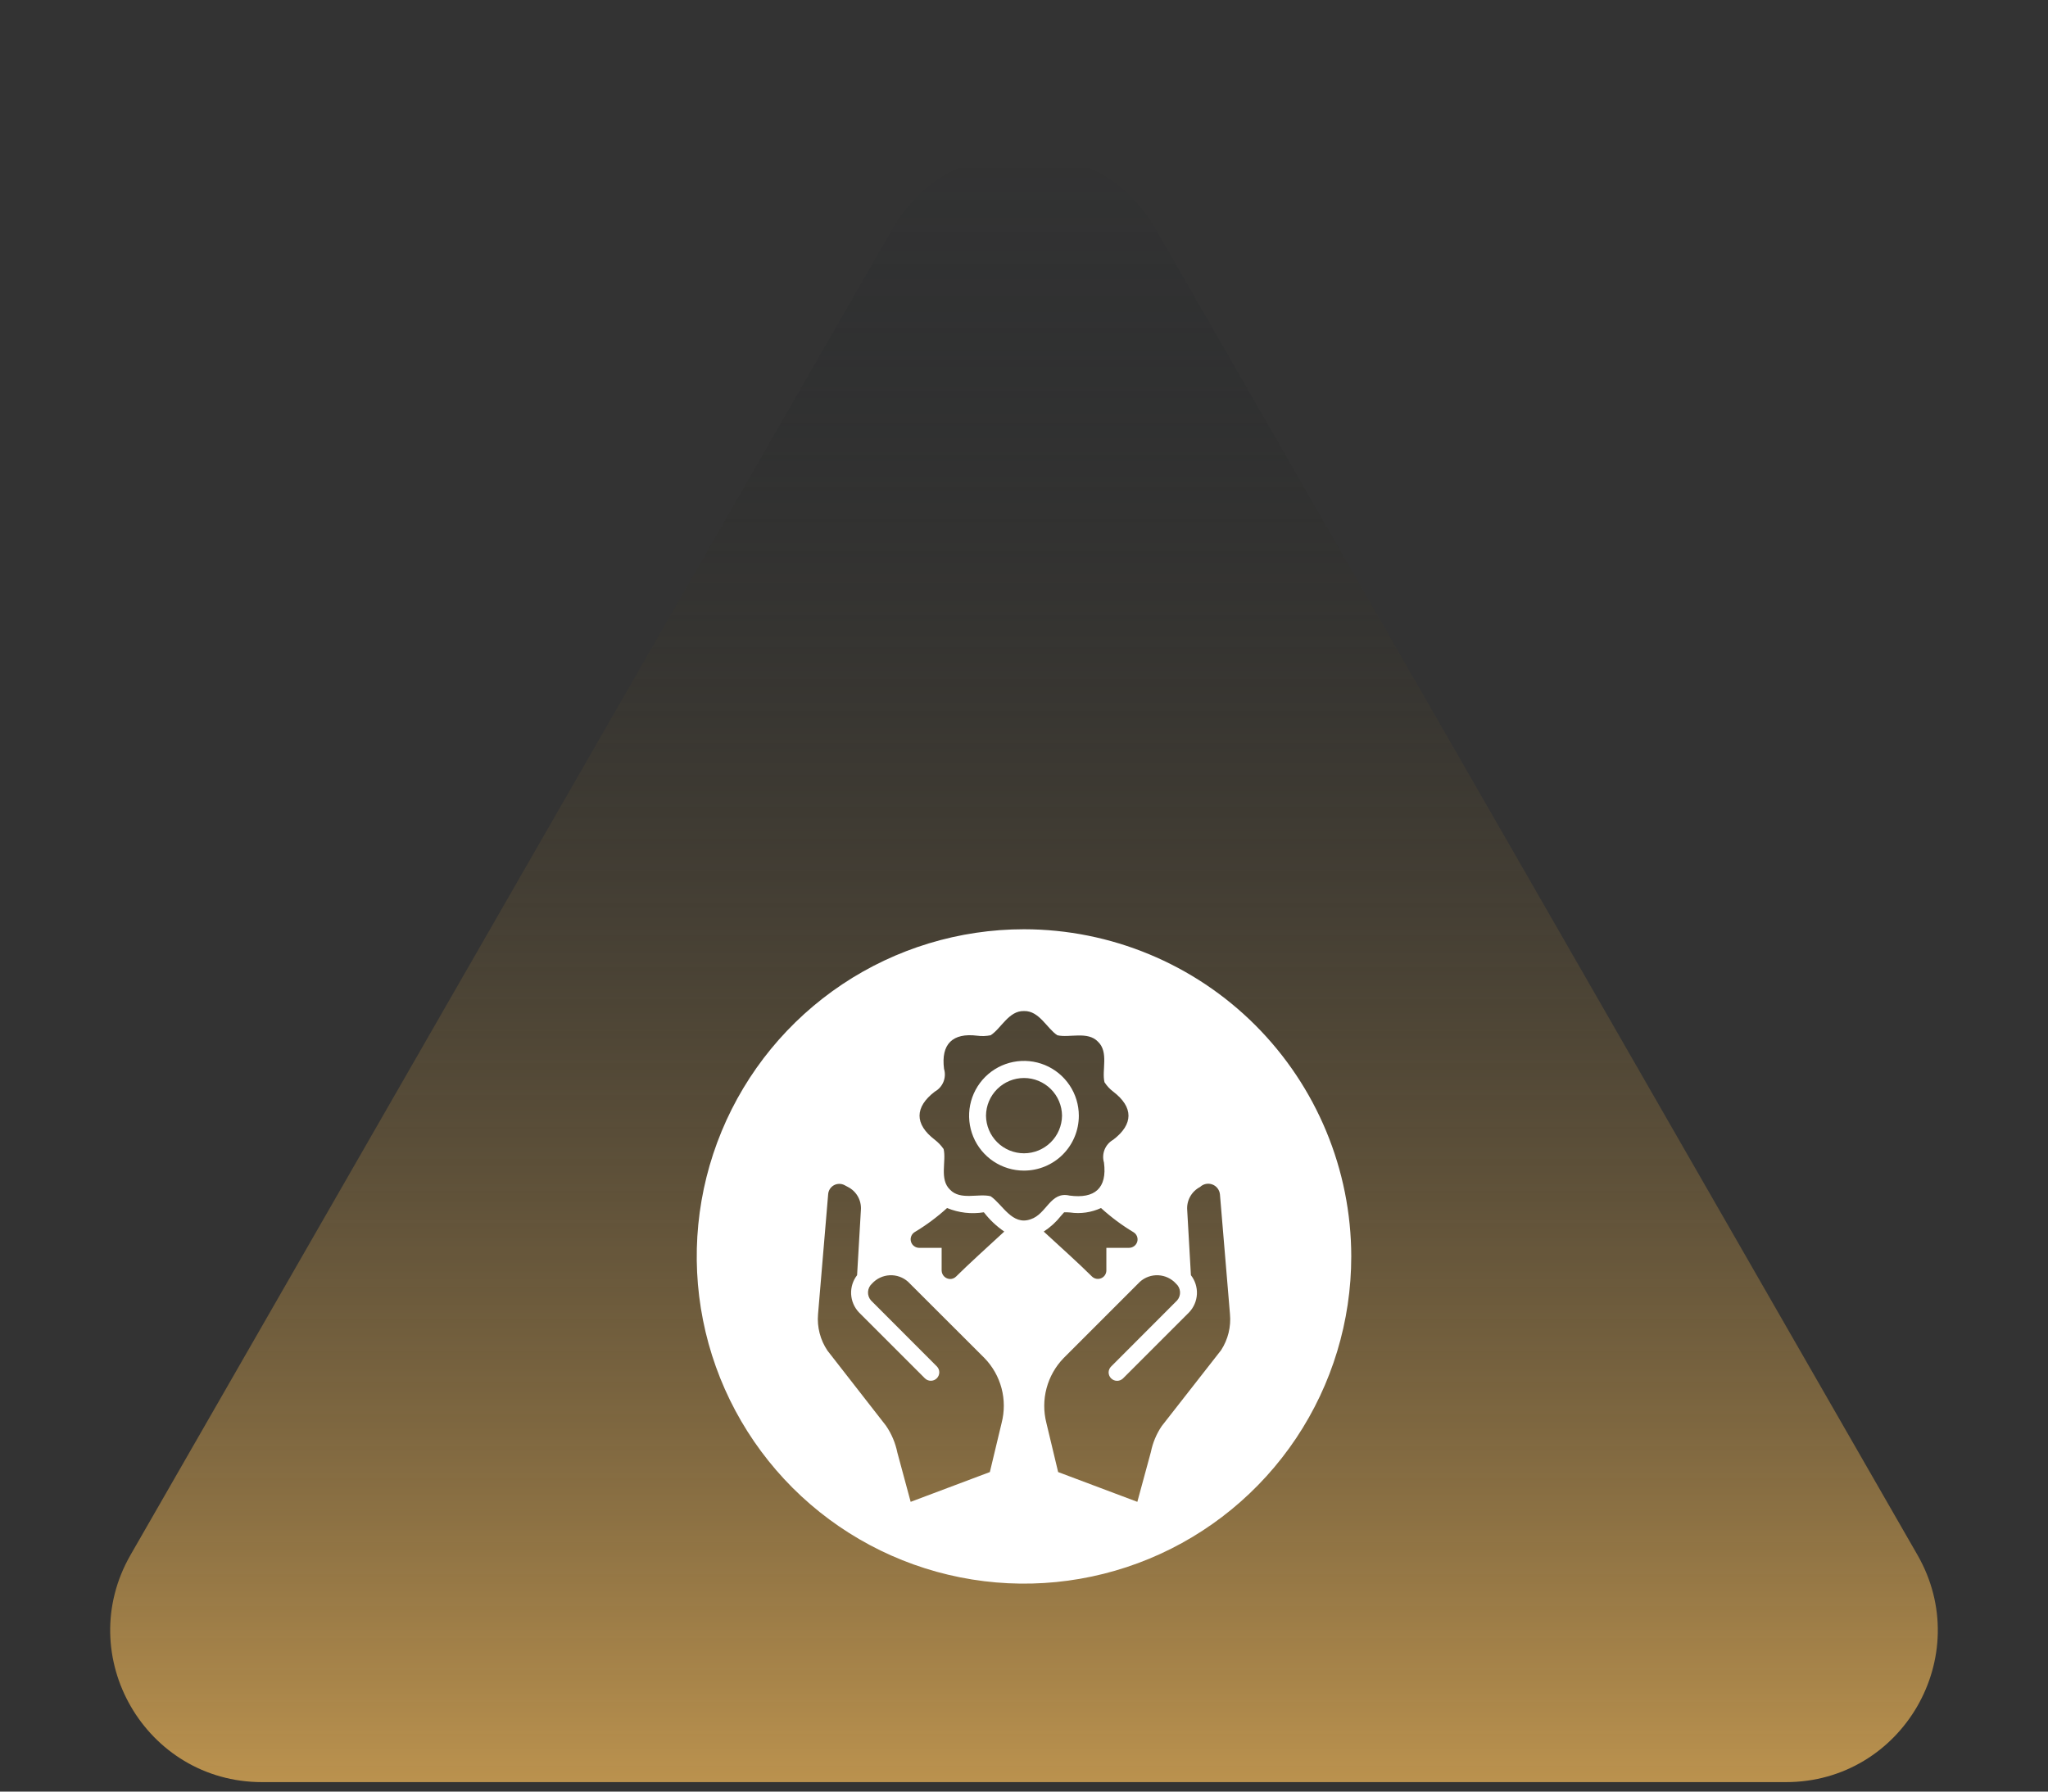
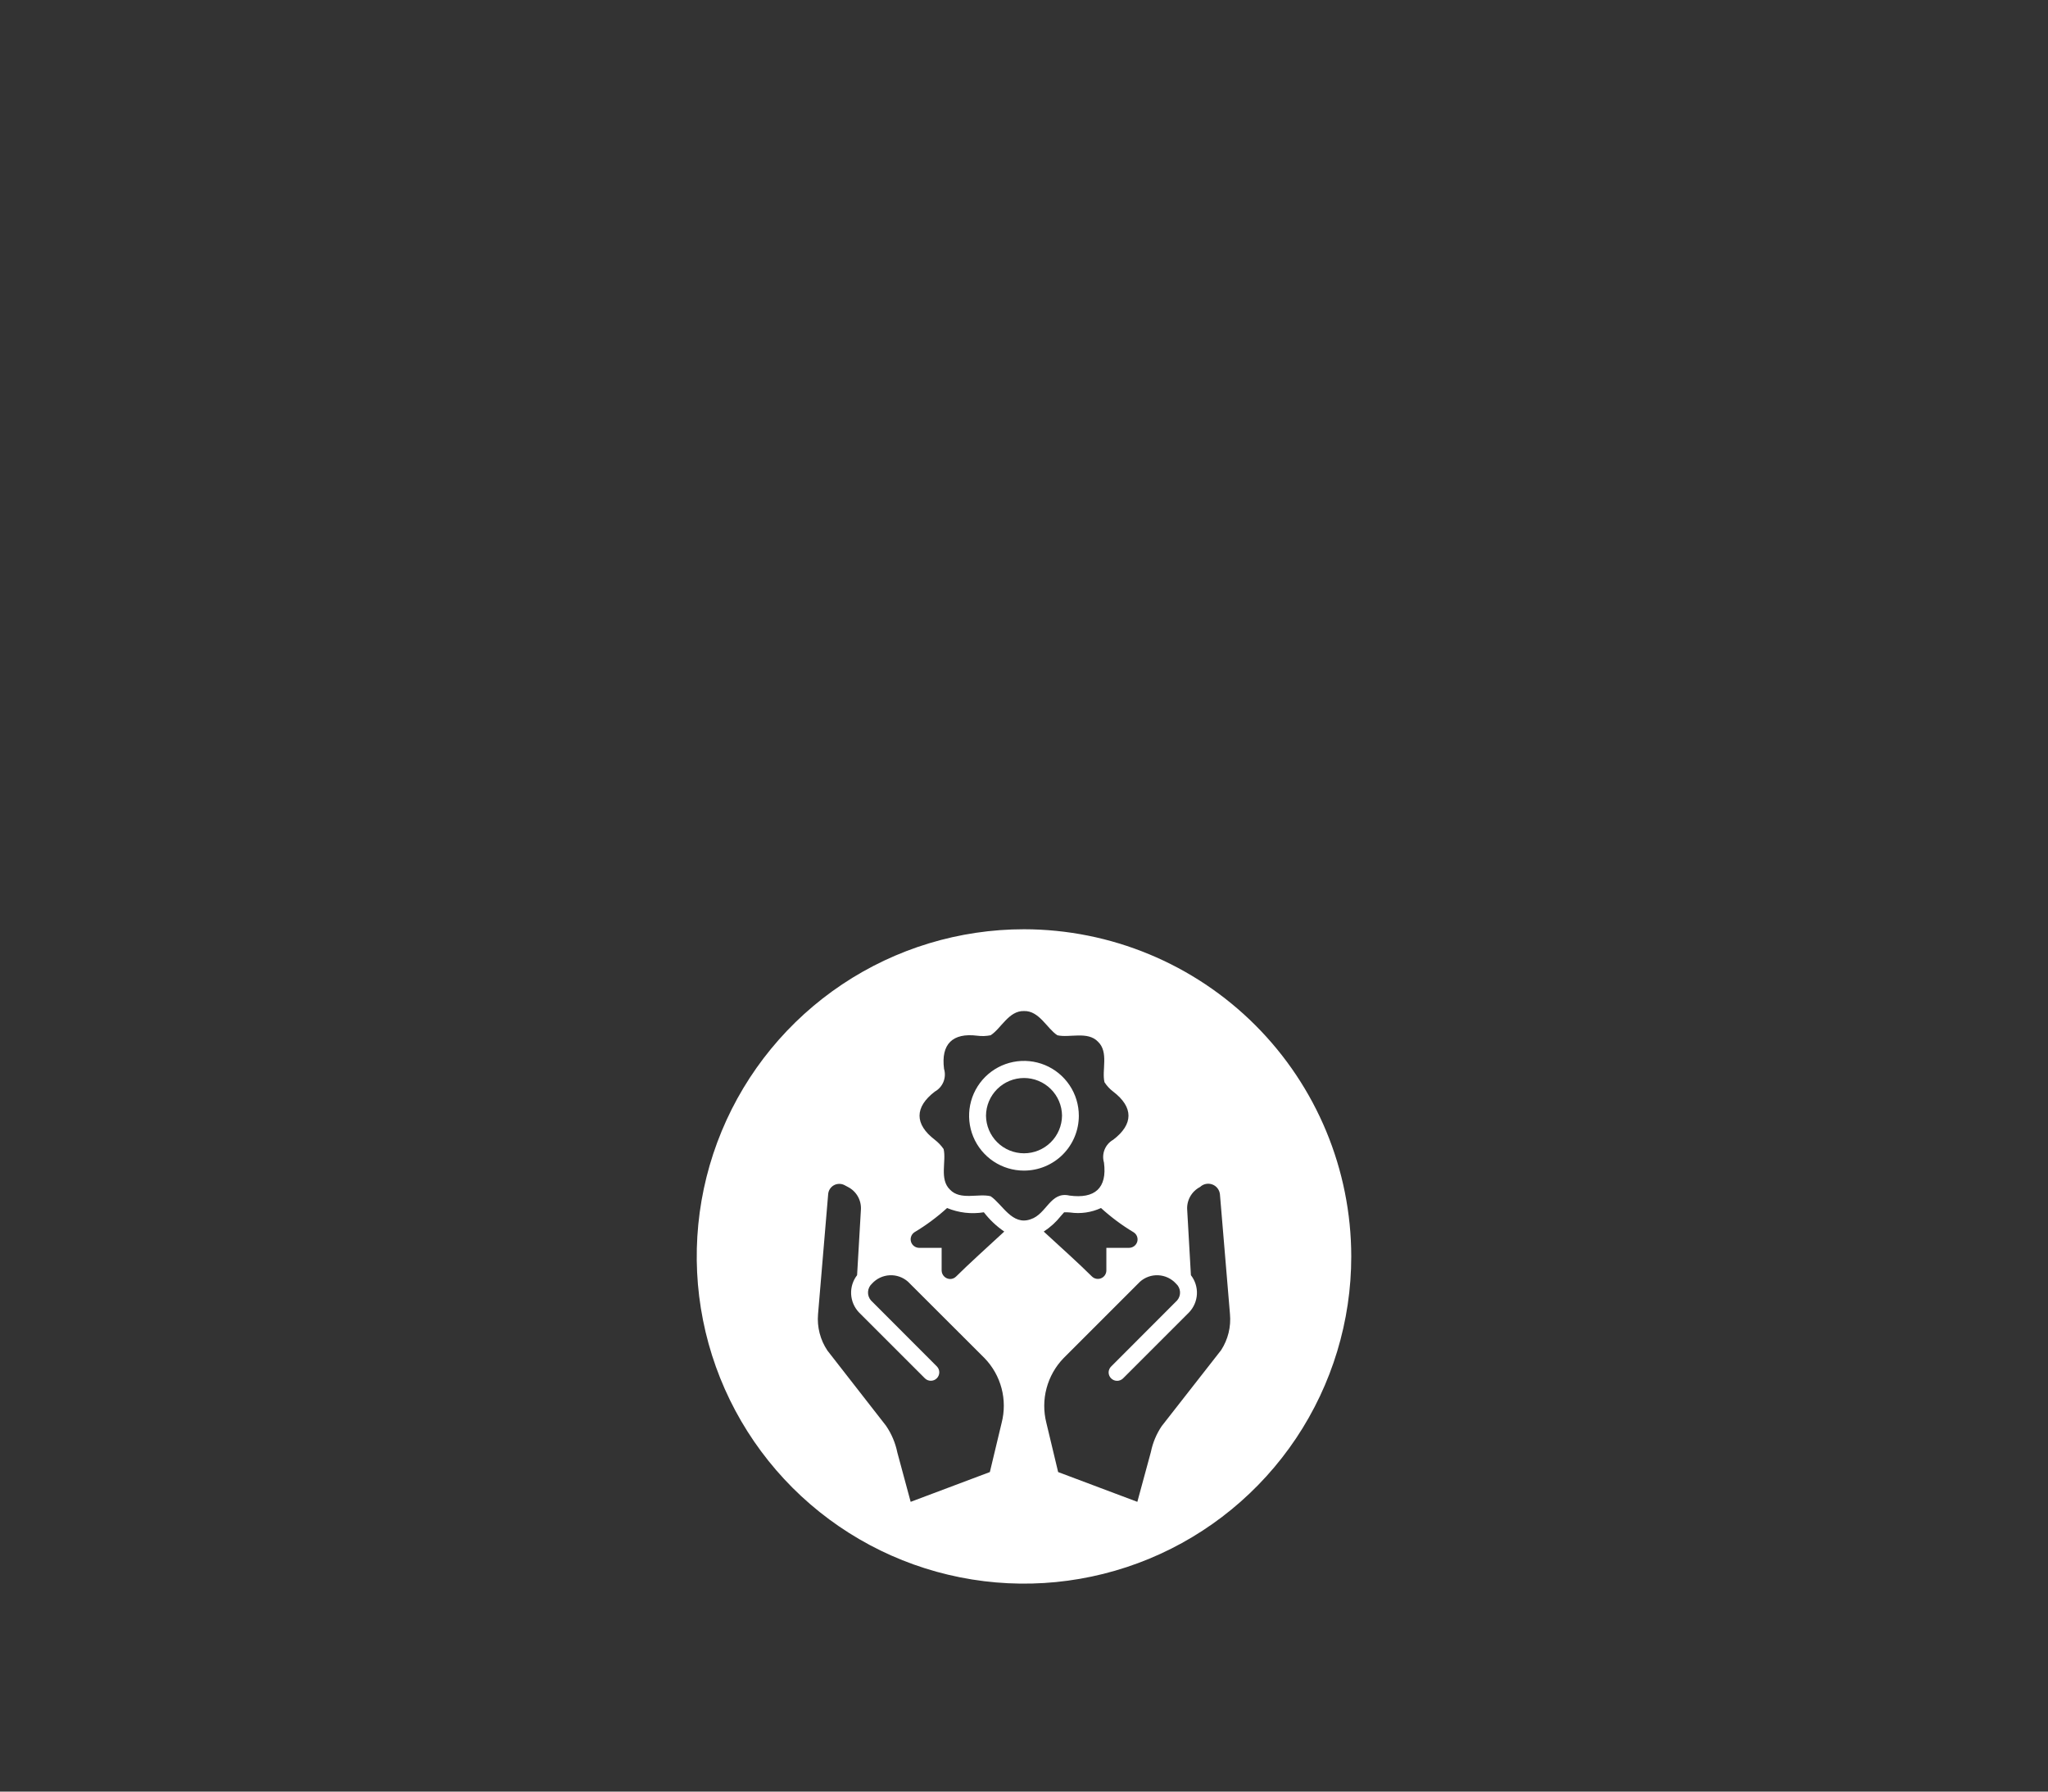
<svg xmlns="http://www.w3.org/2000/svg" width="88" height="77" viewBox="0 0 88 77" fill="none">
  <rect x="0" y="0" width="88" height="77" fill="#333333" stroke="none" />
-   <path d="M38.348 9.839C40.854 5.477 47.146 5.477 49.652 9.839L82.39 66.827C84.886 71.173 81.749 76.593 76.738 76.593L11.262 76.593C6.251 76.593 3.114 71.173 5.61 66.827L38.348 9.839Z" fill="url(#paint0_linear_758_28897)" />
  <g clip-path="url(#clip0_758_28897)">
    <path d="M44 39.938C41.219 39.938 38.5 40.762 36.187 42.307C33.875 43.853 32.072 46.049 31.008 48.618C29.944 51.188 29.665 54.016 30.208 56.743C30.75 59.471 32.09 61.977 34.056 63.944C36.023 65.91 38.529 67.25 41.257 67.792C43.984 68.335 46.812 68.056 49.382 66.992C51.951 65.928 54.147 64.125 55.693 61.813C57.238 59.5 58.062 56.781 58.062 54C58.058 50.272 56.575 46.698 53.939 44.061C51.302 41.425 47.728 39.942 44 39.938ZM43.039 61.153L42.533 63.267L39.13 64.547L38.558 62.428C38.474 62.015 38.308 61.623 38.07 61.275L35.553 58.045C35.245 57.586 35.103 57.035 35.15 56.484L35.586 51.314C35.594 51.236 35.62 51.161 35.663 51.096C35.707 51.03 35.766 50.976 35.834 50.939C35.903 50.901 35.98 50.882 36.059 50.881C36.137 50.88 36.215 50.898 36.284 50.934L36.434 51.014C36.613 51.105 36.761 51.246 36.86 51.42C36.959 51.594 37.005 51.794 36.992 51.994L36.828 54.806C36.648 55.038 36.557 55.327 36.572 55.62C36.587 55.913 36.706 56.192 36.908 56.405L39.744 59.241C39.812 59.307 39.903 59.344 39.998 59.343C40.094 59.343 40.185 59.305 40.252 59.238C40.32 59.171 40.358 59.08 40.36 58.985C40.361 58.89 40.325 58.798 40.259 58.73L37.423 55.889C37.334 55.787 37.29 55.654 37.298 55.519C37.307 55.383 37.369 55.257 37.47 55.167C37.665 54.952 37.938 54.824 38.227 54.809C38.517 54.794 38.801 54.894 39.017 55.087L42.303 58.369C42.654 58.731 42.906 59.177 43.035 59.665C43.164 60.152 43.165 60.665 43.039 61.153ZM41.084 54.862C41.016 54.931 40.923 54.97 40.827 54.97C40.73 54.969 40.638 54.929 40.57 54.861C40.502 54.793 40.463 54.701 40.461 54.605V53.63H39.486C39.408 53.628 39.333 53.601 39.272 53.553C39.21 53.506 39.165 53.44 39.144 53.365C39.122 53.29 39.125 53.211 39.152 53.138C39.179 53.065 39.229 53.002 39.294 52.959C39.794 52.66 40.264 52.311 40.695 51.919C41.195 52.126 41.742 52.189 42.275 52.102C42.522 52.422 42.818 52.702 43.152 52.931C42.491 53.541 41.595 54.352 41.084 54.862ZM44.286 52.402C43.489 52.688 43.077 51.759 42.566 51.413C42.045 51.281 41.267 51.6 40.822 51.131C40.353 50.686 40.672 49.898 40.545 49.383C40.44 49.231 40.312 49.097 40.166 48.984C39.289 48.314 39.298 47.583 40.166 46.917C40.334 46.824 40.465 46.676 40.538 46.498C40.61 46.319 40.62 46.122 40.564 45.938C40.428 44.873 40.93 44.381 41.989 44.513C42.181 44.539 42.376 44.532 42.566 44.494C43.016 44.208 43.344 43.434 44 43.453C44.656 43.434 44.989 44.208 45.434 44.494C45.95 44.616 46.737 44.306 47.178 44.77C47.652 45.216 47.333 46.003 47.459 46.514C47.56 46.669 47.687 46.806 47.834 46.917C48.711 47.587 48.706 48.319 47.834 48.984C47.667 49.079 47.537 49.227 47.464 49.405C47.392 49.583 47.382 49.78 47.436 49.964C47.581 51.07 47.038 51.53 45.955 51.384C45.13 51.192 44.975 52.181 44.286 52.402ZM45.589 52.256C45.617 52.223 45.673 52.158 45.725 52.102C45.811 52.1 45.897 52.103 45.983 52.111C46.434 52.177 46.895 52.11 47.309 51.919C47.739 52.311 48.207 52.66 48.706 52.959C48.774 53 48.826 53.063 48.855 53.136C48.884 53.21 48.888 53.291 48.866 53.367C48.843 53.443 48.797 53.51 48.733 53.557C48.67 53.604 48.593 53.63 48.514 53.63H47.539V54.605C47.538 54.676 47.517 54.745 47.477 54.805C47.437 54.864 47.38 54.91 47.315 54.937C47.249 54.965 47.176 54.972 47.106 54.959C47.036 54.946 46.971 54.912 46.92 54.862C46.409 54.352 45.514 53.541 44.848 52.931C45.13 52.748 45.38 52.52 45.589 52.256ZM52.47 58.027L49.916 61.294C49.69 61.63 49.532 62.008 49.452 62.405L48.87 64.547L45.467 63.267L44.961 61.153C44.837 60.664 44.839 60.152 44.969 59.665C45.099 59.177 45.351 58.731 45.702 58.369L48.983 55.087C49.199 54.894 49.483 54.794 49.773 54.809C50.062 54.824 50.335 54.952 50.53 55.167C50.632 55.257 50.694 55.382 50.704 55.517C50.714 55.653 50.669 55.786 50.581 55.889L47.745 58.73C47.711 58.763 47.683 58.802 47.665 58.846C47.646 58.89 47.636 58.937 47.636 58.985C47.636 59.033 47.646 59.08 47.665 59.124C47.683 59.168 47.711 59.208 47.745 59.241C47.813 59.308 47.905 59.346 48.001 59.346C48.096 59.346 48.188 59.308 48.256 59.241L51.092 56.405C51.295 56.192 51.415 55.914 51.43 55.62C51.444 55.327 51.353 55.038 51.172 54.806L51.013 52.013C50.996 51.81 51.04 51.607 51.138 51.43C51.237 51.252 51.385 51.108 51.566 51.014C51.634 50.949 51.72 50.904 51.812 50.885C51.905 50.866 52.001 50.873 52.09 50.906C52.179 50.938 52.257 50.995 52.315 51.07C52.373 51.145 52.409 51.234 52.419 51.328L52.85 56.475C52.901 57.02 52.768 57.567 52.47 58.027Z" fill="white" />
    <path d="M46.356 47.953C46.356 47.487 46.218 47.031 45.959 46.644C45.7 46.256 45.332 45.954 44.901 45.775C44.47 45.597 43.996 45.55 43.538 45.641C43.081 45.732 42.661 45.956 42.331 46.286C42.002 46.616 41.777 47.036 41.686 47.493C41.595 47.951 41.642 48.425 41.82 48.856C41.999 49.287 42.301 49.655 42.688 49.914C43.076 50.173 43.532 50.311 43.998 50.311C44.624 50.311 45.224 50.063 45.666 49.621C46.108 49.179 46.356 48.579 46.356 47.953ZM42.367 47.949C42.371 47.518 42.545 47.107 42.851 46.804C43.157 46.501 43.57 46.331 44.001 46.331C44.431 46.331 44.844 46.501 45.15 46.804C45.456 47.107 45.63 47.518 45.634 47.949C45.63 48.379 45.456 48.791 45.15 49.094C44.844 49.397 44.431 49.567 44.001 49.567C43.57 49.567 43.157 49.397 42.851 49.094C42.545 48.791 42.371 48.379 42.367 47.949Z" fill="white" />
  </g>
  <defs>
    <linearGradient id="paint0_linear_758_28897" x1="44" y1="76.593" x2="44" y2="6.519" gradientUnits="userSpaceOnUse">
      <stop stop-color="#bb924e" />
      <stop offset="1" stop-color="#05111F" stop-opacity="0" />
    </linearGradient>
    <clipPath id="clip0_758_28897">
      <rect width="30" height="30" fill="white" transform="translate(29 39)" />
    </clipPath>
  </defs>
</svg>